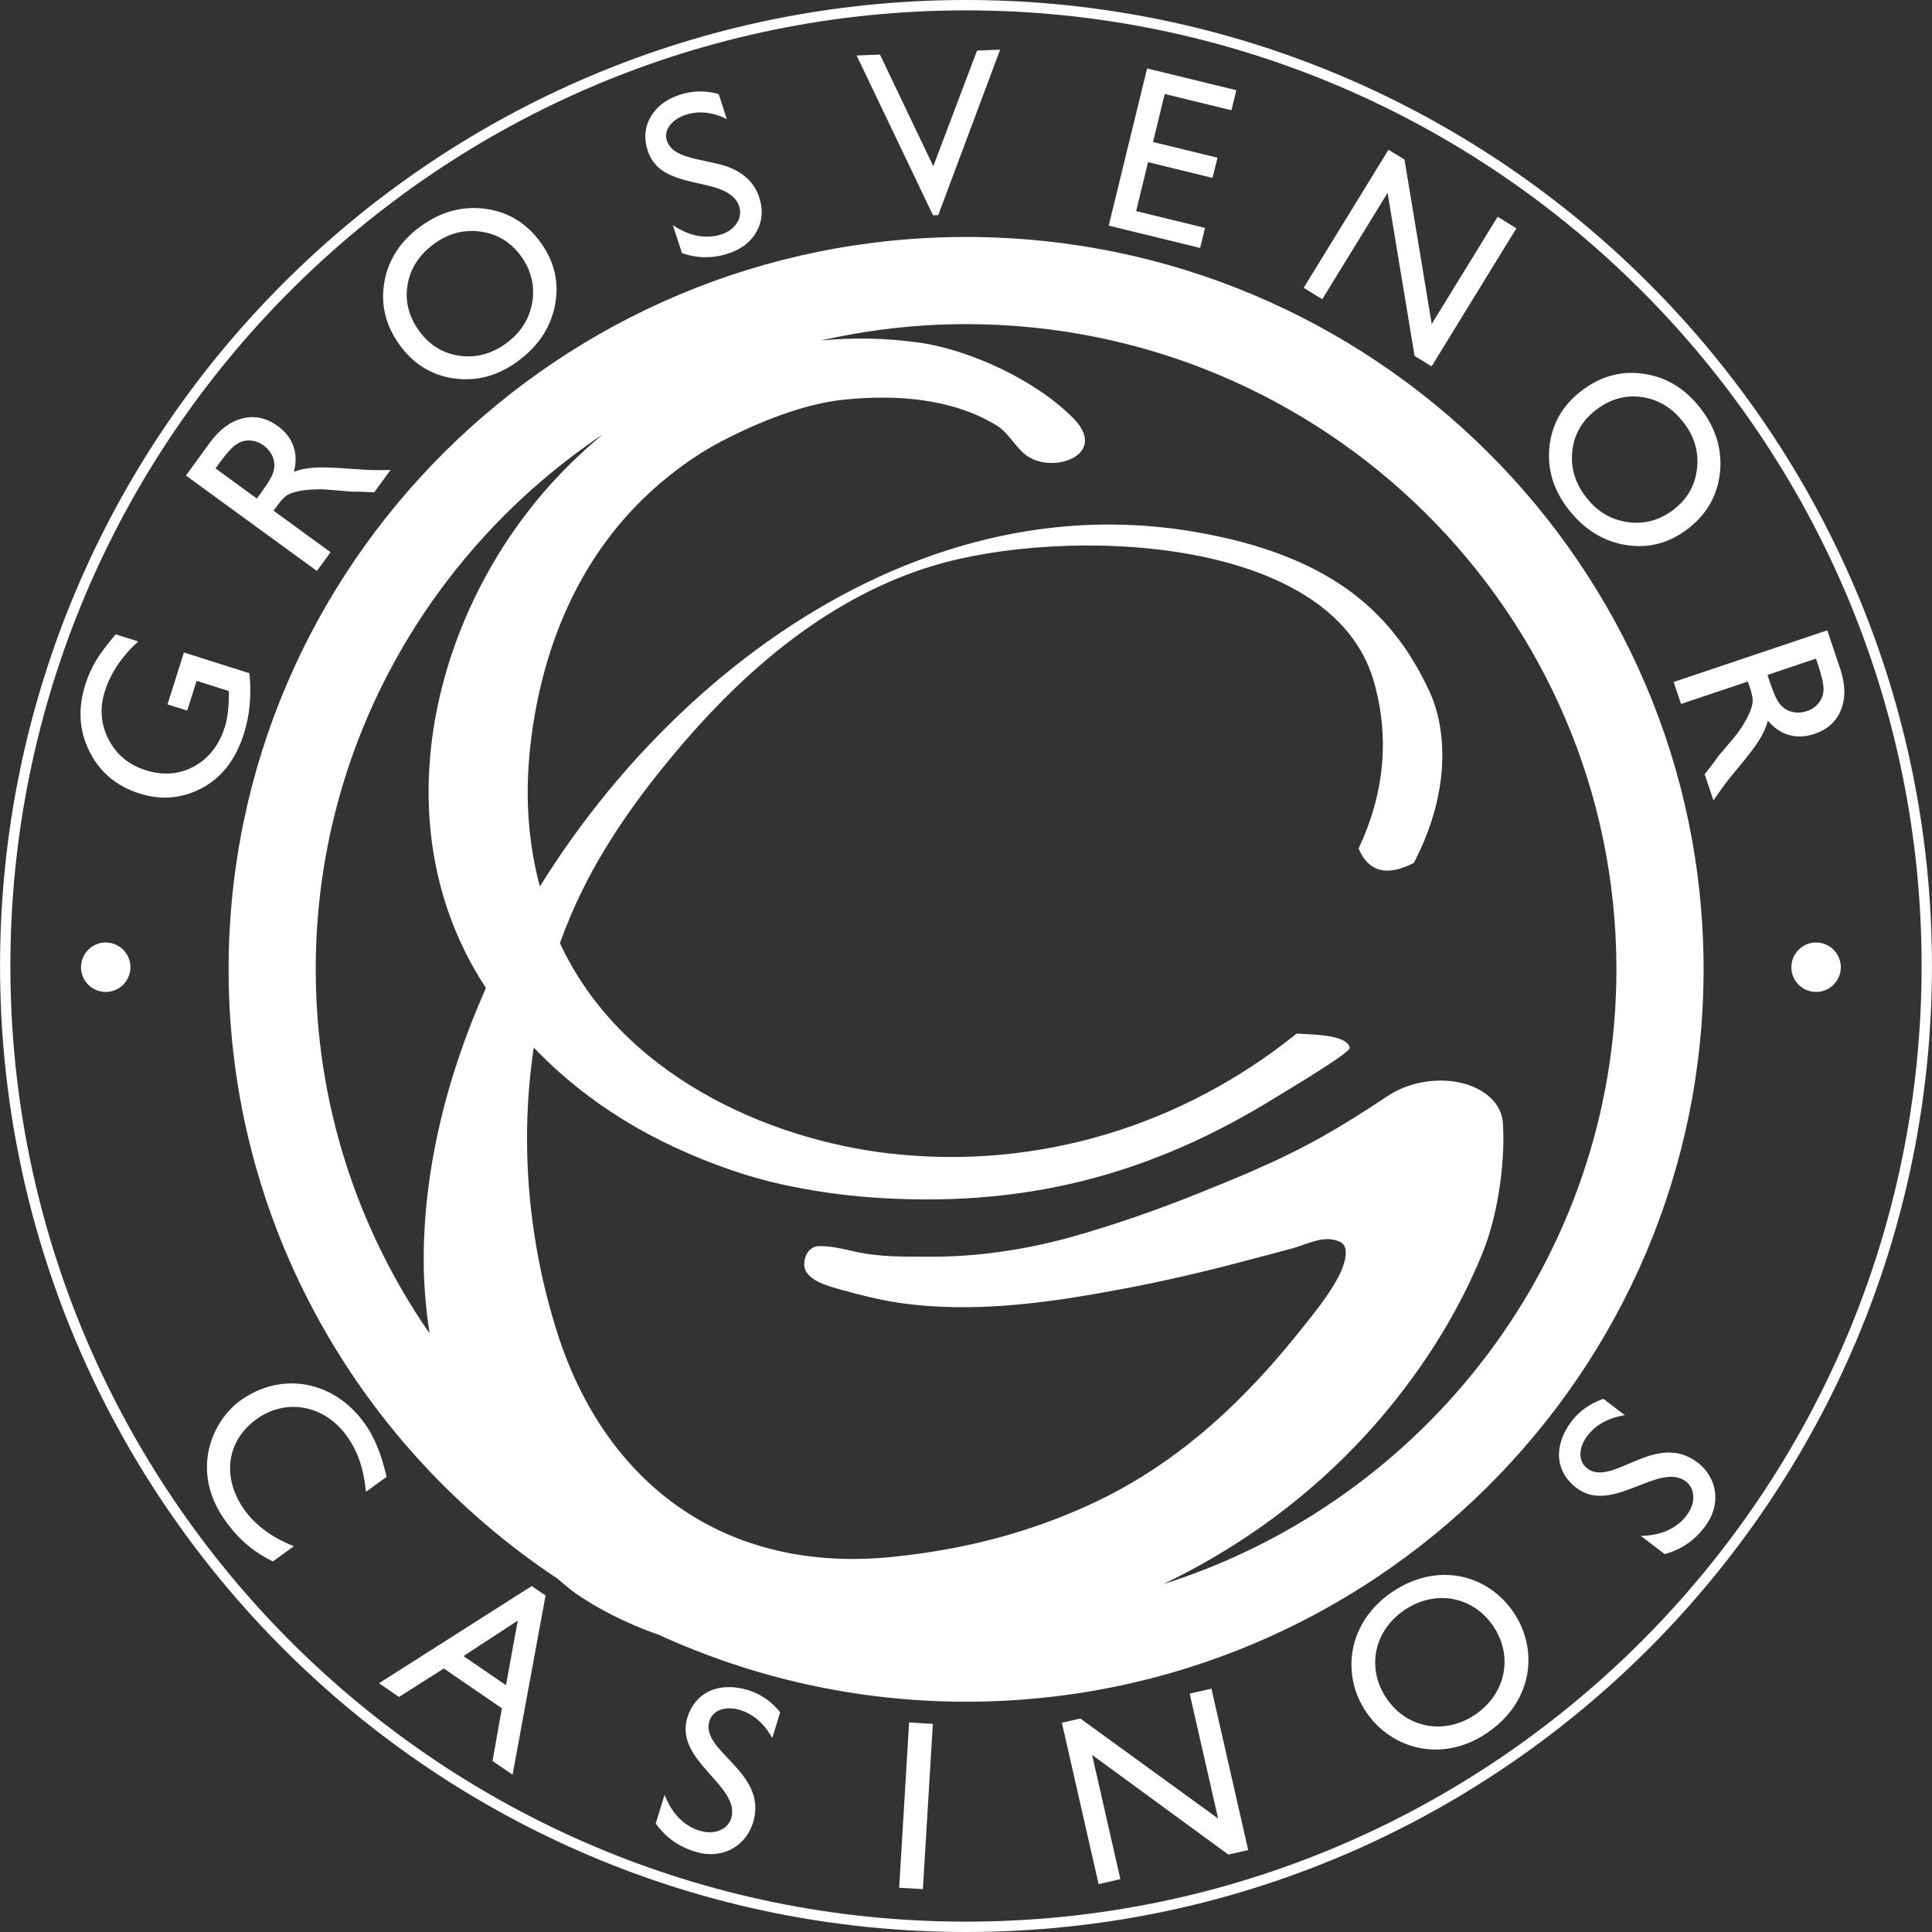
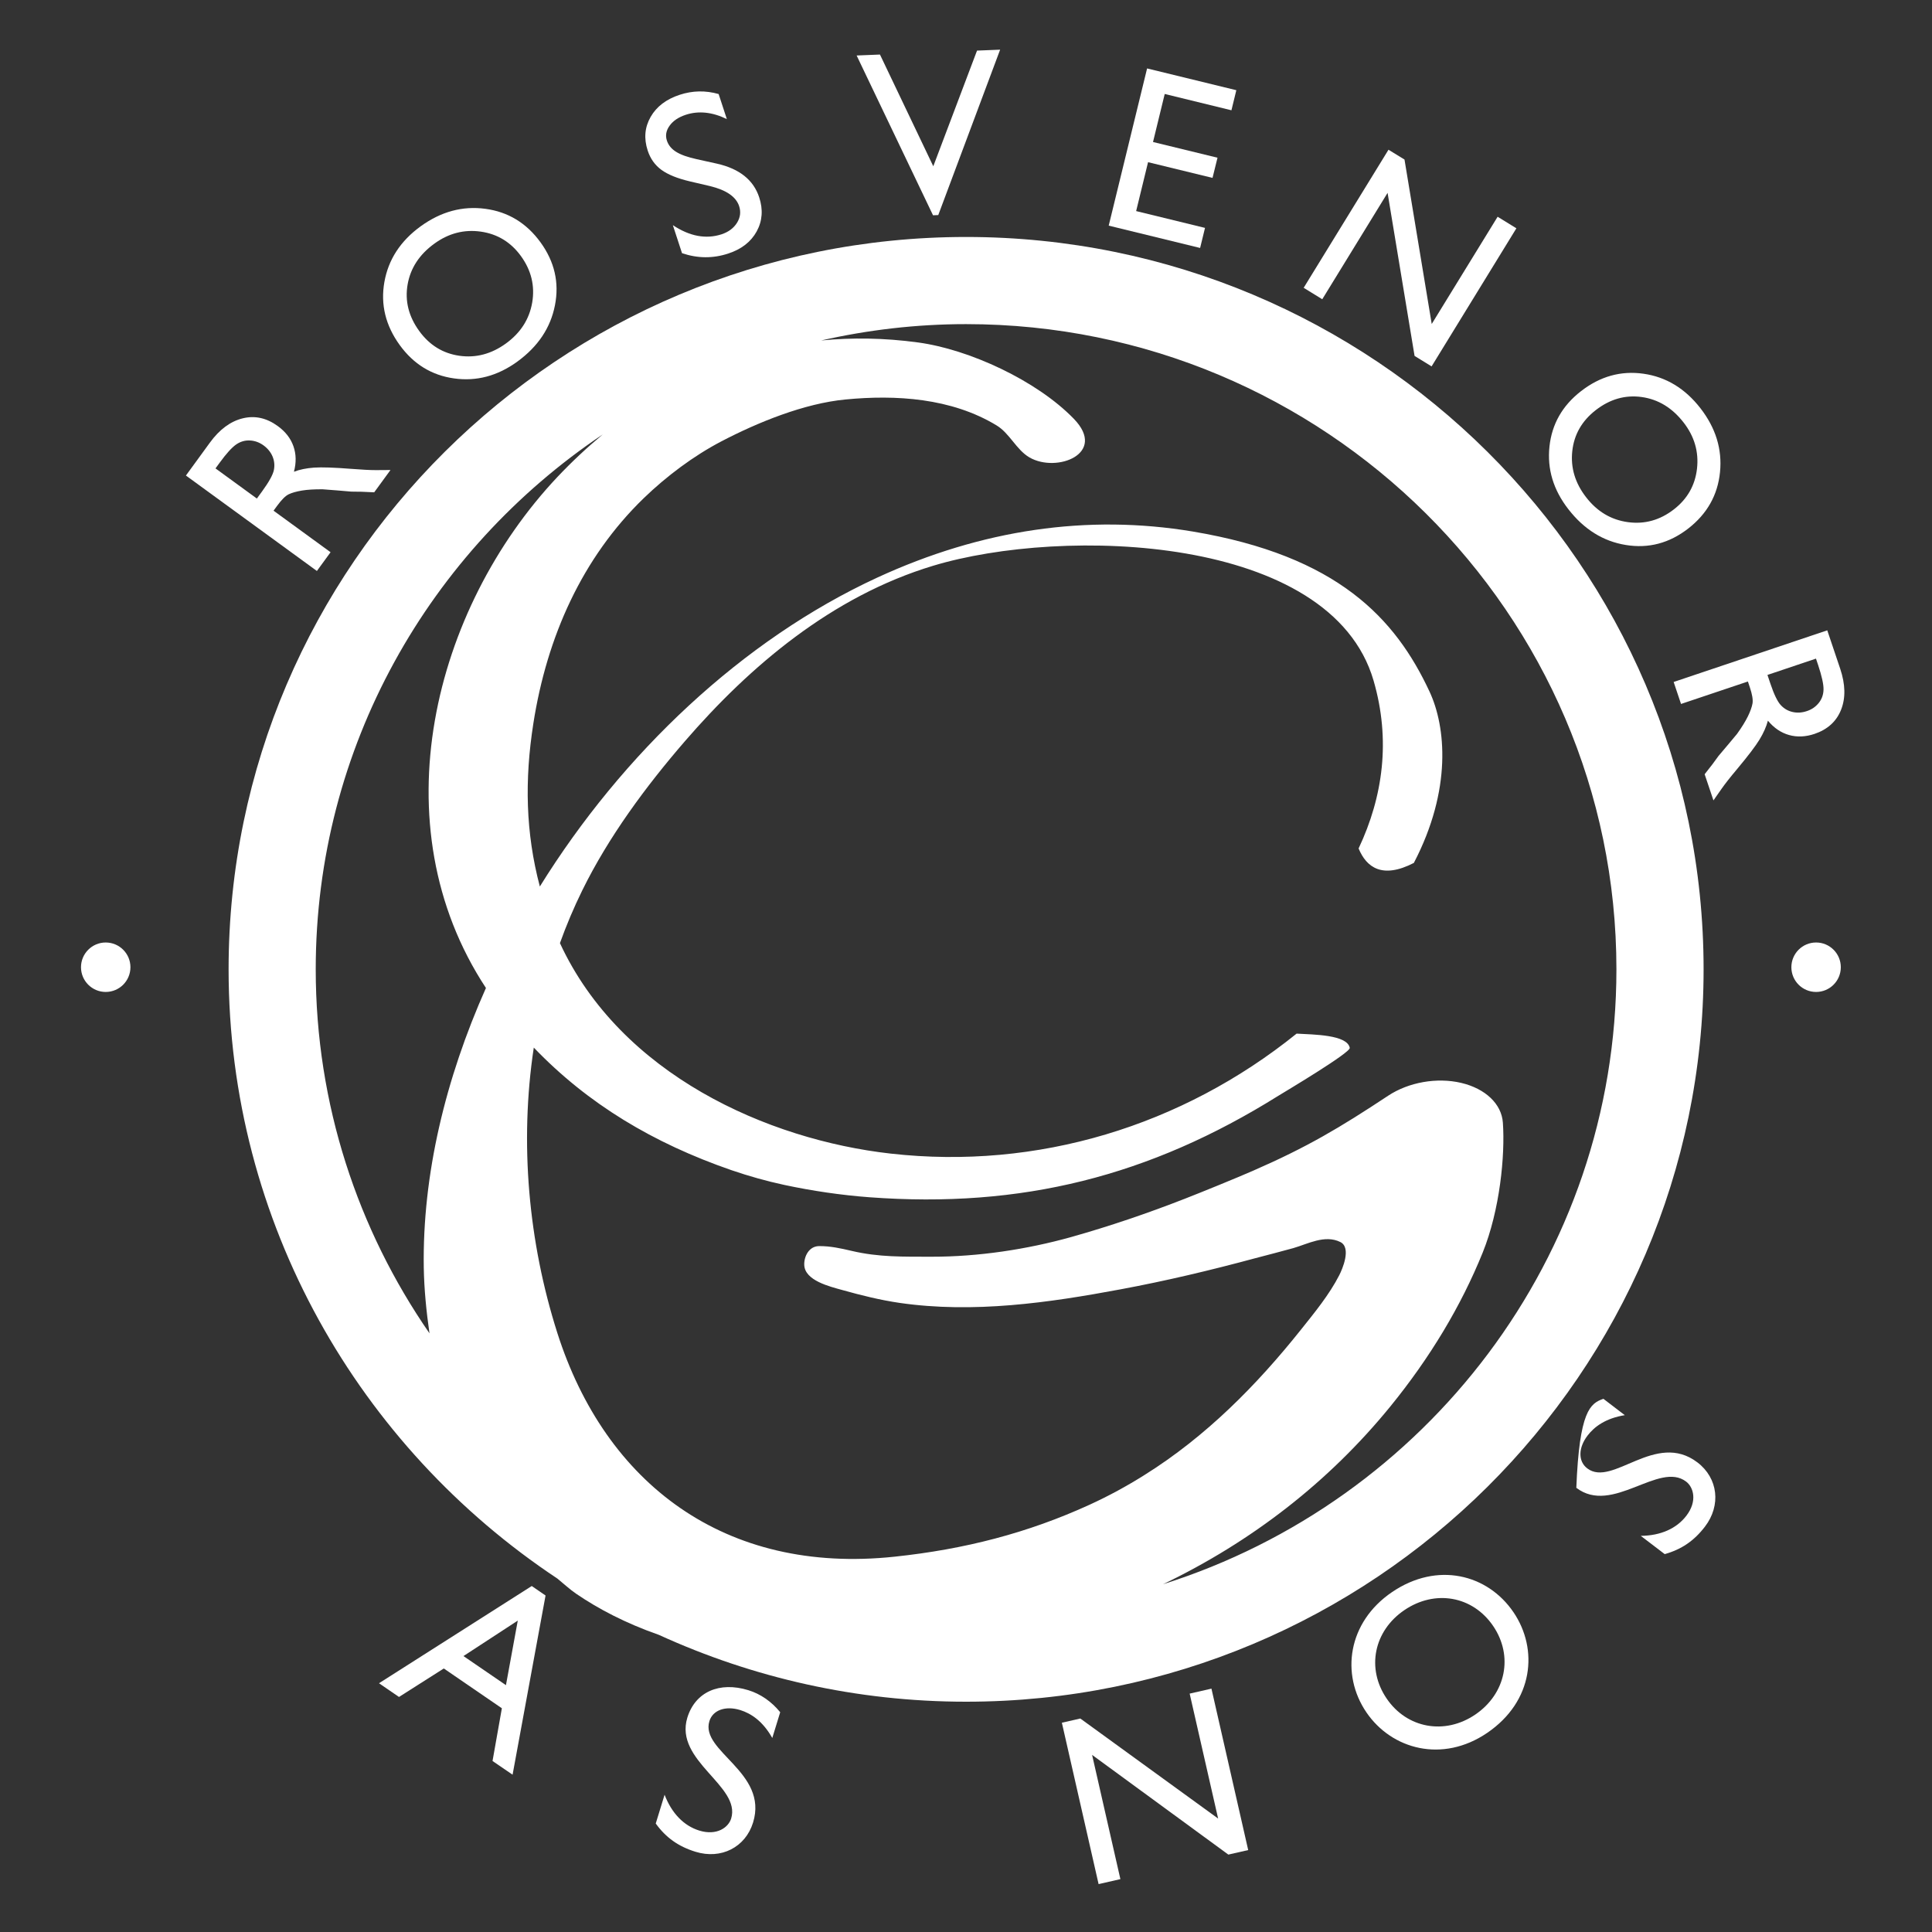
<svg xmlns="http://www.w3.org/2000/svg" width="90" height="90" viewBox="0 0 90 90" fill="none">
  <rect x="0" y="0" width="90" height="90" fill="#333333" stroke="none" />
-   <path d="M7.803 32.813L8.568 30.395L11.618 31.361C11.723 32.37 11.637 33.309 11.361 34.181C10.983 35.375 10.334 36.217 9.412 36.709C8.492 37.201 7.522 37.286 6.501 36.965C5.426 36.624 4.648 35.97 4.167 35.007C3.685 34.043 3.622 33.002 3.974 31.891C4.102 31.485 4.268 31.114 4.47 30.778C4.673 30.442 4.98 30.032 5.389 29.55L6.44 29.881C5.67 30.583 5.152 31.356 4.884 32.202C4.636 32.988 4.694 33.737 5.059 34.444C5.425 35.152 5.997 35.631 6.776 35.877C7.594 36.137 8.348 36.077 9.037 35.704C9.726 35.328 10.204 34.716 10.473 33.867C10.604 33.454 10.666 32.932 10.659 32.297V32.191L9.159 31.716L8.721 33.102" fill="white" />
  <path d="M10.231 21.557L10.039 21.82L11.966 23.224L12.208 22.892C12.53 22.449 12.714 22.117 12.758 21.898C12.802 21.678 12.781 21.467 12.696 21.264C12.61 21.061 12.469 20.888 12.274 20.746C12.081 20.607 11.87 20.53 11.641 20.519C11.411 20.507 11.196 20.57 10.998 20.708C10.798 20.848 10.543 21.129 10.231 21.557ZM14.762 26.598L8.661 22.152L9.775 20.623C10.224 20.006 10.734 19.628 11.305 19.488C11.875 19.348 12.421 19.469 12.941 19.849C13.296 20.107 13.54 20.419 13.669 20.787C13.798 21.153 13.806 21.549 13.693 21.975C13.963 21.872 14.277 21.809 14.634 21.783C14.99 21.759 15.567 21.778 16.364 21.841C16.865 21.881 17.25 21.9 17.517 21.9L18.19 21.895L17.432 22.934L16.837 22.907C16.817 22.906 16.778 22.905 16.724 22.906L16.361 22.901L15.717 22.846L15.029 22.793C14.646 22.79 14.325 22.809 14.069 22.851C13.812 22.894 13.605 22.952 13.452 23.024C13.298 23.098 13.118 23.277 12.909 23.563L12.743 23.79L15.399 25.725" fill="white" />
  <path d="M20.238 11.347C19.536 11.854 19.121 12.49 18.988 13.253C18.856 14.017 19.035 14.739 19.528 15.418C20.007 16.078 20.629 16.462 21.399 16.573C22.167 16.682 22.891 16.492 23.569 16C24.252 15.504 24.658 14.869 24.792 14.093C24.924 13.315 24.749 12.593 24.267 11.928C23.798 11.282 23.175 10.901 22.398 10.79C21.622 10.68 20.901 10.866 20.238 11.347ZM19.599 10.54C20.545 9.856 21.548 9.585 22.608 9.727C23.671 9.869 24.527 10.39 25.182 11.292C25.835 12.194 26.058 13.17 25.852 14.22C25.647 15.271 25.062 16.145 24.098 16.846C23.177 17.514 22.194 17.775 21.153 17.628C20.11 17.483 19.267 16.965 18.622 16.076C17.96 15.163 17.721 14.184 17.906 13.137C18.091 12.092 18.654 11.225 19.599 10.54Z" fill="white" />
  <path d="M33.08 8.67L32.143 8.451C31.556 8.313 31.111 8.132 30.809 7.911C30.507 7.688 30.295 7.391 30.172 7.013C29.987 6.448 30.034 5.925 30.31 5.444C30.586 4.963 31.038 4.62 31.665 4.415C32.263 4.219 32.867 4.207 33.477 4.381L33.859 5.547C33.181 5.218 32.541 5.152 31.947 5.347C31.612 5.457 31.36 5.624 31.196 5.851C31.031 6.076 30.987 6.31 31.067 6.551C31.137 6.766 31.283 6.942 31.503 7.077C31.723 7.213 32.043 7.326 32.463 7.417L33.399 7.624C34.446 7.861 35.101 8.383 35.366 9.192C35.555 9.766 35.514 10.296 35.248 10.783C34.979 11.268 34.537 11.612 33.921 11.812C33.212 12.045 32.495 12.04 31.771 11.794L31.344 10.489C32.13 11.01 32.886 11.151 33.615 10.914C33.936 10.807 34.175 10.63 34.331 10.381C34.487 10.132 34.52 9.872 34.432 9.603C34.288 9.166 33.838 8.855 33.08 8.67Z" fill="white" />
  <path d="M45.514 2.357L46.59 2.314L43.708 10.019L43.464 10.029L39.905 2.585L40.992 2.541L43.476 7.745" fill="white" />
  <path d="M53.436 3.188L57.593 4.202L57.365 5.137L54.257 4.378L53.712 6.615L56.716 7.347L56.484 8.287L53.481 7.555L52.926 9.833L56.134 10.616L55.906 11.551L51.648 10.511" fill="white" />
  <path d="M69.765 10.097L70.639 10.635L66.689 17.068L65.896 16.58L64.639 8.984L61.596 13.94L60.73 13.407L64.681 6.975L65.427 7.432L66.695 15.093" fill="white" />
  <path d="M78.428 19.681C77.897 18.998 77.249 18.604 76.482 18.496C75.713 18.387 74.997 18.592 74.335 19.106C73.691 19.607 73.327 20.241 73.243 21.014C73.159 21.784 73.373 22.503 73.888 23.165C74.403 23.831 75.053 24.217 75.832 24.323C76.614 24.43 77.33 24.231 77.978 23.727C78.61 23.238 78.967 22.601 79.054 21.823C79.14 21.043 78.931 20.329 78.428 19.681ZM79.212 19.016C79.928 19.939 80.232 20.932 80.124 21.998C80.016 23.064 79.524 23.937 78.644 24.621C77.766 25.303 76.797 25.56 75.74 25.388C74.685 25.218 73.789 24.661 73.06 23.72C72.361 22.822 72.068 21.85 72.18 20.803C72.291 19.758 72.78 18.897 73.647 18.224C74.539 17.53 75.51 17.26 76.561 17.41C77.614 17.56 78.496 18.096 79.212 19.016Z" fill="white" />
  <path d="M84.698 30.988L84.595 30.681L82.335 31.441L82.466 31.83C82.64 32.349 82.805 32.69 82.96 32.852C83.113 33.016 83.297 33.121 83.511 33.168C83.728 33.217 83.949 33.201 84.178 33.123C84.404 33.048 84.586 32.92 84.73 32.739C84.873 32.558 84.945 32.347 84.947 32.105C84.948 31.863 84.865 31.491 84.698 30.988ZM77.965 31.769L85.121 29.363L85.725 31.157C85.967 31.881 85.981 32.516 85.765 33.061C85.549 33.607 85.135 33.983 84.524 34.189C84.108 34.328 83.713 34.345 83.338 34.239C82.965 34.134 82.637 33.91 82.356 33.572C82.282 33.85 82.153 34.143 81.967 34.449C81.782 34.754 81.431 35.215 80.919 35.828C80.596 36.212 80.358 36.516 80.204 36.736L79.819 37.286L79.409 36.067L79.776 35.597C79.79 35.581 79.812 35.55 79.843 35.505L80.058 35.211L80.474 34.719L80.917 34.189C81.141 33.878 81.308 33.604 81.423 33.371C81.538 33.136 81.609 32.934 81.639 32.768C81.667 32.6 81.626 32.349 81.513 32.014L81.424 31.747L78.309 32.793" fill="white" />
-   <path d="M17.048 69.493C16.939 68.398 16.663 67.593 16.137 66.87C15.101 65.443 13.315 65.118 11.942 66.115C10.542 67.129 10.316 68.859 11.405 70.362C11.915 71.065 12.72 71.656 13.691 72.027L12.71 72.738C11.945 72.358 11.231 71.856 10.521 70.876C8.821 68.533 9.88 66.2 11.189 65.249C13.093 63.87 15.527 64.296 16.968 66.282C17.433 66.922 17.747 67.686 18.01 68.795" fill="white" />
  <path d="M21.59 77.146L23.569 78.501L24.12 75.494L21.59 77.146ZM23.878 82.672L22.944 82.034L23.379 79.578L20.674 77.724L18.587 79.051L17.655 78.412L24.771 73.883L25.414 74.325" fill="white" />
  <path d="M35.976 80.962C35.532 80.173 34.979 79.814 34.482 79.661C33.802 79.451 33.205 79.659 33.046 80.178C32.609 81.592 35.804 82.554 35.081 84.9C34.725 86.056 33.591 86.63 32.401 86.263C31.601 86.017 31.019 85.601 30.547 84.947L30.959 83.606C31.287 84.463 31.851 85.052 32.575 85.275C33.397 85.528 33.934 85.125 34.06 84.715C34.531 83.191 31.397 82.036 32.019 80.014C32.388 78.816 33.511 78.32 34.862 78.736C35.425 78.91 35.932 79.256 36.345 79.762" fill="white" />
-   <path d="M42.992 88.003L41.887 87.938L42.349 80.239L43.455 80.305L42.992 88.003Z" fill="white" />
  <path d="M58.146 86.183L57.221 86.394L50.874 81.75L52.192 87.537L51.177 87.769L49.466 80.251L50.325 80.055L56.745 84.715L55.419 78.895L56.434 78.663" fill="white" />
  <path d="M68.724 79.871C70.155 78.897 70.506 77.141 69.558 75.747C68.606 74.345 66.849 74.034 65.419 75.007C63.997 75.973 63.64 77.722 64.595 79.124C65.541 80.517 67.305 80.835 68.724 79.871ZM64.846 74.166C66.951 72.735 69.297 73.328 70.504 75.104C71.673 76.825 71.439 79.254 69.278 80.725C67.194 82.143 64.825 81.495 63.65 79.765C62.448 77.999 62.779 75.571 64.846 74.166Z" fill="white" />
-   <path d="M75.689 65.924C74.797 66.068 74.268 66.462 73.953 66.876C73.521 67.442 73.508 68.072 73.939 68.402C75.117 69.302 77.123 66.637 79.075 68.126C80.036 68.861 80.181 70.124 79.425 71.114C78.917 71.779 78.326 72.179 77.549 72.397L76.433 71.546C77.353 71.537 78.099 71.21 78.558 70.608C79.081 69.924 78.89 69.281 78.548 69.02C77.28 68.052 75.112 70.594 73.431 69.308C72.434 68.546 72.358 67.322 73.216 66.2C73.574 65.732 74.075 65.374 74.693 65.162" fill="white" />
+   <path d="M75.689 65.924C74.797 66.068 74.268 66.462 73.953 66.876C73.521 67.442 73.508 68.072 73.939 68.402C75.117 69.302 77.123 66.637 79.075 68.126C80.036 68.861 80.181 70.124 79.425 71.114C78.917 71.779 78.326 72.179 77.549 72.397L76.433 71.546C77.353 71.537 78.099 71.21 78.558 70.608C79.081 69.924 78.89 69.281 78.548 69.02C77.28 68.052 75.112 70.594 73.431 69.308C73.574 65.732 74.075 65.374 74.693 65.162" fill="white" />
  <path d="M6.076 45.057C6.076 45.693 5.561 46.209 4.924 46.209C4.289 46.209 3.773 45.693 3.773 45.057C3.773 44.421 4.289 43.905 4.924 43.905C5.561 43.905 6.076 44.421 6.076 45.057Z" fill="white" />
  <path d="M85.752 45.057C85.752 45.693 85.237 46.209 84.601 46.209C83.963 46.209 83.449 45.693 83.449 45.057C83.449 44.421 83.963 43.905 84.601 43.905C85.237 43.905 85.752 44.421 85.752 45.057Z" fill="white" />
-   <path d="M44.998 0.483C20.453 0.483 0.483 20.453 0.483 44.999C0.483 69.547 20.453 89.518 44.998 89.518C69.546 89.518 89.516 69.547 89.516 44.999C89.516 20.453 69.546 0.483 44.998 0.483ZM44.998 90C20.188 90 0.002 69.813 0.002 44.999C0.002 20.187 20.188 -0 44.998 -0C69.811 -0 89.998 20.187 89.998 44.999C89.998 69.813 69.811 90 44.998 90Z" fill="white" />
  <path d="M54.179 73.799C58.299 71.822 61.903 69.035 64.769 65.516C66.612 63.252 68.062 60.842 69.069 58.352C69.87 56.37 70.117 53.825 70.01 52.301C69.951 51.427 69.198 50.712 68.068 50.445C66.937 50.18 65.623 50.411 64.665 51.043C62.407 52.537 60.892 53.438 58.366 54.54C57.631 54.863 55.956 55.545 55.204 55.838C53.469 56.516 51.695 57.121 49.883 57.631C47.84 58.2 45.578 58.546 43.391 58.543C42.096 58.539 40.945 58.572 39.674 58.271C39.164 58.152 38.682 58.045 38.158 58.048C37.678 58.052 37.453 58.537 37.465 58.919C37.484 59.654 38.651 59.932 39.255 60.099C40.123 60.343 41.012 60.563 41.902 60.693C45.352 61.194 48.875 60.684 52.194 60.063C54.323 59.667 56.41 59.17 58.484 58.61C59.072 58.453 59.66 58.307 60.244 58.143C60.91 57.954 61.716 57.499 62.439 57.859C62.966 58.123 62.53 59.128 62.386 59.407C61.92 60.316 61.242 61.139 60.6 61.945C58.553 64.511 56.192 66.913 53.307 68.716C52.494 69.227 51.647 69.689 50.759 70.095C47.868 71.417 44.935 72.17 41.678 72.516C33.769 73.36 28.195 69.108 25.959 62.082C24.618 57.866 24.194 53.243 24.866 48.801C27.392 51.434 30.441 53.255 34.076 54.512C34.88 54.788 35.703 55.019 36.537 55.199C37.842 55.477 39.186 55.675 40.504 55.773C47.588 56.298 53.545 54.798 59.547 51.048C59.803 50.889 62.919 49.038 62.877 48.813C62.76 48.196 61.181 48.196 60.401 48.15C55.058 52.457 48.327 54.508 41.49 53.739C35.755 53.093 28.918 50.057 26.084 43.934C26.384 43.099 26.731 42.278 27.124 41.478C28.346 38.99 30.079 36.641 31.909 34.525C34.918 31.044 38.748 27.78 43.466 26.356C49.524 24.526 61.996 24.884 63.985 31.701C64.789 34.463 64.431 37.104 63.289 39.524C63.652 40.405 64.392 40.958 65.863 40.198C67.647 36.776 67.352 33.848 66.595 32.221C65.01 28.82 62.329 25.893 55.555 24.759C50.67 23.945 45.73 24.664 40.87 26.905C34.584 29.804 29.001 35.093 25.148 41.297C24.484 38.788 24.434 36.33 24.845 33.705C25.478 29.654 27.124 25.982 29.986 23.209C31.041 22.189 32.304 21.241 33.599 20.563C35.3 19.675 37.462 18.792 39.39 18.609C41.718 18.384 44.316 18.535 46.431 19.821C47.035 20.19 47.344 20.948 47.95 21.305C49.223 22.05 51.592 21.129 50.023 19.509C48.291 17.723 45.145 16.275 42.768 15.953C41.191 15.738 39.687 15.721 38.253 15.86C40.425 15.368 42.683 15.099 45.005 15.099C61.71 15.099 75.299 28.581 75.299 45.153C75.299 58.555 66.413 69.934 54.179 73.799ZM28.078 20.238C27.339 20.854 26.631 21.515 25.964 22.222C20.186 28.358 17.631 38.419 22.637 46.024C20.748 50.262 19.674 54.73 19.741 59.049C19.758 60.06 19.86 61.086 20.007 62.111C16.668 57.28 14.708 51.441 14.708 45.153C14.708 34.796 20.017 25.644 28.078 20.238ZM45.005 11.039C26.061 11.039 10.649 26.343 10.649 45.153C10.649 56.978 16.74 67.415 25.968 73.538C26.26 73.775 26.532 74.033 26.849 74.249C27.86 74.939 29.134 75.614 30.697 76.16C35.056 78.152 39.9 79.272 45.005 79.272C63.947 79.272 79.36 63.967 79.36 45.153C79.36 26.343 63.947 11.039 45.005 11.039Z" fill="white" />
</svg>